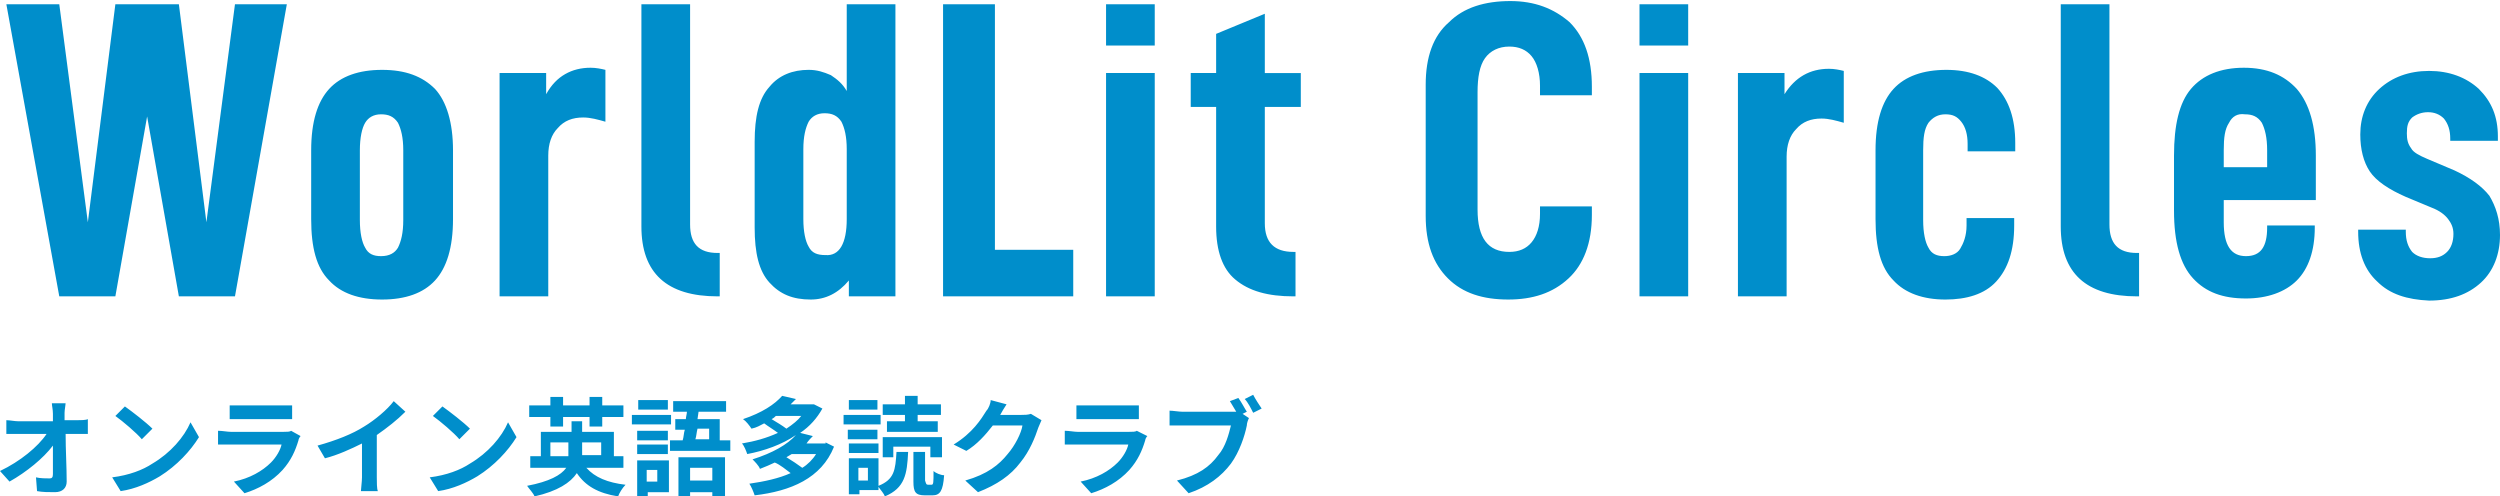
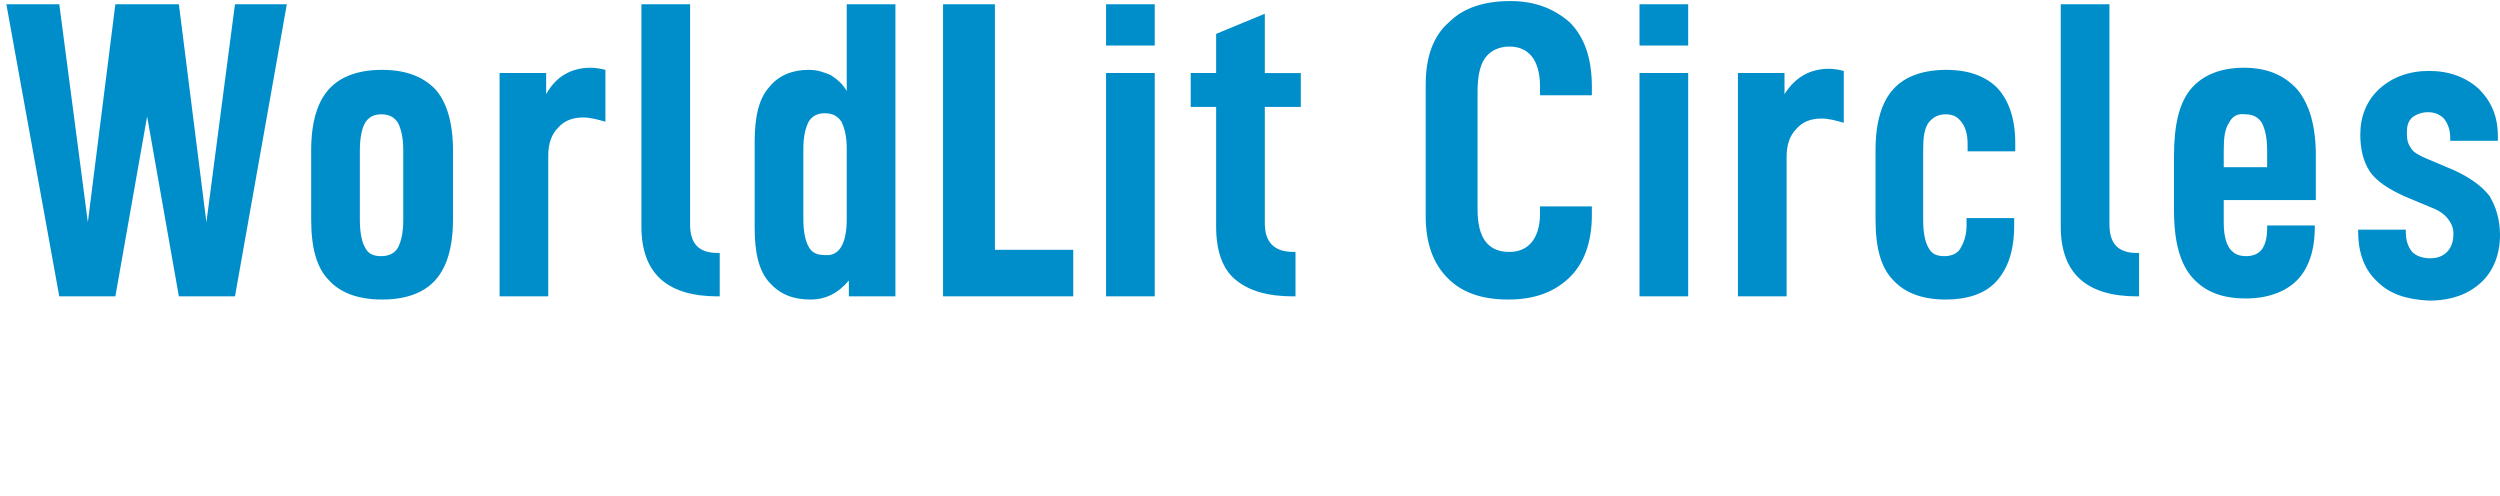
<svg xmlns="http://www.w3.org/2000/svg" version="1.1" id="レイヤー_1" x="0px" y="0px" viewBox="0 0 236.2 46.9" style="enable-background:new 0 0 236.2 46.9;" xml:space="preserve">
  <style type="text/css">
	.st0{fill:#008ECB;}
</style>
  <path class="st0" d="M27.1,0.4L22.2,28h-5.3l-3-17l-3,17H5.6L0.6,0.4h5L8.3,21l2.6-20.6h6L19.5,21l2.7-20.6H27.1z M31.1,26.5  c-1.2-1.2-1.7-3.1-1.7-5.8v-6.5c0-2.7,0.6-4.6,1.7-5.8c1.1-1.2,2.8-1.8,5-1.8c2.2,0,3.8,0.6,5,1.8c1.1,1.2,1.7,3.2,1.7,5.8v6.5  c0,2.7-0.6,4.6-1.7,5.8c-1.1,1.2-2.8,1.8-5,1.8C33.9,28.3,32.2,27.7,31.1,26.5z M37.6,23.4c0.3-0.6,0.5-1.4,0.5-2.6v-6.6  c0-1.2-0.2-2-0.5-2.6c-0.4-0.6-0.9-0.8-1.6-0.8c-0.7,0-1.2,0.3-1.5,0.8C34.2,12.1,34,13,34,14.2v6.6c0,1.2,0.2,2.1,0.5,2.6  c0.3,0.6,0.8,0.8,1.5,0.8C36.8,24.2,37.3,23.9,37.6,23.4z M47.2,6.9h4.4v2C52.1,8,52.7,7.4,53.4,7c0.7-0.4,1.5-0.6,2.4-0.6  c0.5,0,1,0.1,1.4,0.2v4.9c-0.7-0.2-1.4-0.4-2.1-0.4c-1,0-1.8,0.3-2.4,1c-0.6,0.6-0.9,1.5-0.9,2.6V28h-4.6V6.9z M60.6,21.4v-21h4.6  v20.8c0,1.8,0.8,2.7,2.6,2.7H68V28h-0.2C63,28,60.6,25.8,60.6,21.4z M72.7,26.7c-1-1.1-1.4-2.8-1.4-5.2v-8.1c0-2.4,0.4-4.1,1.4-5.2  c0.9-1.1,2.2-1.6,3.7-1.6c0.8,0,1.4,0.2,2.1,0.5c0.6,0.4,1.1,0.8,1.5,1.5V0.4h4.6V28h-4.4v-1.5c-1,1.2-2.2,1.8-3.6,1.8  C74.9,28.3,73.7,27.8,72.7,26.7z M80,20.7v-6.6c0-1.2-0.2-2-0.5-2.6c-0.4-0.6-0.9-0.8-1.6-0.8c-0.7,0-1.2,0.3-1.5,0.8  c-0.3,0.6-0.5,1.4-0.5,2.6v6.6c0,1.2,0.2,2.1,0.5,2.6c0.3,0.6,0.8,0.8,1.6,0.8C79.3,24.2,80,23,80,20.7z M89.1,0.4H94v23.2h7.4V28  H89.1V0.4z M104.5,6.9h4.6V28h-4.6V6.9z M104.5,0.4h4.6v3.9h-4.6V0.4z M119.5,10.1v11c0,1.8,0.9,2.7,2.7,2.7h0.2V28h-0.2  c-2.4,0-4.2-0.5-5.5-1.6c-1.2-1-1.8-2.7-1.8-5V10.1h-2.4V6.9h2.4V3.2l4.6-1.9v5.6h3.4v3.2H119.5z M136.8,26.3  c-1.4-1.4-2.1-3.3-2.1-5.9V8c0-2.6,0.7-4.6,2.2-5.9c1.4-1.4,3.4-2,5.8-2c2.3,0,4.1,0.7,5.6,2c1.4,1.4,2.1,3.4,2.1,6.1v0.8h-4.9V8.1  c0-1.2-0.3-2.2-0.8-2.8c-0.5-0.6-1.2-0.9-2.1-0.9c-1,0-1.8,0.4-2.3,1.1c-0.5,0.7-0.7,1.8-0.7,3.2v11.1c0,2.7,1,4,3,4  c0.9,0,1.6-0.3,2.1-0.9c0.5-0.6,0.8-1.5,0.8-2.7v-0.7h4.9v0.8c0,2.7-0.8,4.7-2.2,6c-1.5,1.4-3.4,2-5.7,2  C140.1,28.3,138.2,27.7,136.8,26.3z M154.9,6.9h4.6V28h-4.6V6.9z M154.9,0.4h4.6v3.9h-4.6V0.4z M164.2,6.9h4.4v2  c0.5-0.8,1.1-1.4,1.8-1.8c0.7-0.4,1.5-0.6,2.4-0.6c0.5,0,1,0.1,1.4,0.2v4.9c-0.7-0.2-1.4-0.4-2.1-0.4c-1,0-1.8,0.3-2.4,1  c-0.6,0.6-0.9,1.5-0.9,2.6V28h-4.6V6.9z M178.9,26.5c-1.2-1.2-1.7-3.1-1.7-5.8v-6.5c0-2.7,0.6-4.6,1.7-5.8c1.1-1.2,2.8-1.8,5-1.8  c2.1,0,3.7,0.6,4.8,1.7c1.1,1.2,1.7,2.9,1.7,5.2v0.8h-4.5v-0.7c0-0.9-0.2-1.6-0.6-2.1c-0.4-0.5-0.8-0.7-1.5-0.7  c-0.7,0-1.2,0.3-1.6,0.8c-0.4,0.6-0.5,1.4-0.5,2.6v6.6c0,1.2,0.2,2.1,0.5,2.6c0.3,0.6,0.8,0.8,1.5,0.8c0.6,0,1.2-0.2,1.5-0.7  s0.6-1.2,0.6-2.2v-0.7h4.5v0.7c0,2.4-0.6,4.1-1.7,5.3c-1.1,1.2-2.8,1.7-4.8,1.7C181.7,28.3,180,27.7,178.9,26.5z M194.7,21.4v-21  h4.6v20.8c0,1.8,0.8,2.7,2.6,2.7h0.2V28h-0.2C197.1,28,194.7,25.8,194.7,21.4z M210.1,19.1V21c0,2.2,0.7,3.2,2.1,3.2  c1.4,0,2-0.9,2-2.7v-0.2h4.5v0.2c0,2.2-0.6,3.9-1.7,5s-2.8,1.7-4.8,1.7c-2.2,0-3.8-0.6-5-1.9c-1.2-1.3-1.8-3.4-1.8-6.4v-5.2  c0-2.9,0.5-5,1.6-6.3c1.1-1.3,2.8-2,5-2c2.2,0,3.8,0.7,5,2c1.2,1.4,1.8,3.5,1.8,6.3v4.2H210.1z M210.6,11.6  c-0.4,0.6-0.5,1.4-0.5,2.6v1.6h4.1v-1.6c0-1.2-0.2-2-0.5-2.6c-0.4-0.6-0.9-0.8-1.6-0.8C211.4,10.7,210.9,11,210.6,11.6z M224.6,26.6  c-1.2-1.1-1.8-2.7-1.8-4.7v-0.2h4.5v0.2c0,0.8,0.2,1.4,0.6,1.9c0.4,0.4,1,0.6,1.7,0.6c0.7,0,1.2-0.2,1.6-0.6c0.4-0.4,0.6-1,0.6-1.7  c0-0.6-0.2-1-0.5-1.4c-0.3-0.4-0.8-0.8-1.6-1.1l-2.4-1c-1.6-0.7-2.8-1.5-3.4-2.4c-0.6-0.9-0.9-2.1-0.9-3.5c0-1.7,0.6-3.2,1.8-4.3  c1.2-1.1,2.8-1.7,4.7-1.7c1.9,0,3.5,0.6,4.7,1.7c1.2,1.2,1.8,2.6,1.8,4.5v0.4h-4.5v-0.2c0-0.8-0.2-1.4-0.6-1.9  c-0.4-0.4-0.9-0.6-1.5-0.6s-1.1,0.2-1.5,0.5c-0.4,0.4-0.5,0.8-0.5,1.5c0,0.6,0.1,1,0.4,1.4c0.2,0.4,0.8,0.7,1.5,1l2.6,1.1  c1.5,0.7,2.6,1.5,3.3,2.4c0.6,1,1,2.2,1,3.7c0,1.8-0.6,3.4-1.8,4.5s-2.8,1.7-4.9,1.7C227.4,28.3,225.8,27.8,224.6,26.6z" />
-   <path class="st0" d="M6.2,38c0,0.3-0.1,0.7-0.1,1c0,0.2,0,0.5,0,0.7h1.2c0.3,0,0.8,0,1-0.1V41c-0.3,0-0.7,0-1,0H6.2  c0,1.5,0.1,3.1,0.1,4.5c0,0.6-0.4,1-1.1,1c-0.6,0-1.2,0-1.7-0.1l-0.1-1.3c0.4,0.1,1,0.1,1.3,0.1c0.2,0,0.3-0.1,0.3-0.4  c0-0.7,0-1.7,0-2.7c-0.9,1.2-2.5,2.5-4.1,3.4l-0.9-1c1.9-0.9,3.6-2.3,4.4-3.5H1.7c-0.4,0-0.8,0-1.1,0v-1.3c0.3,0,0.8,0.1,1.1,0.1H5  c0-0.3,0-0.5,0-0.7c0-0.4-0.1-0.8-0.1-1H6.2z M11.8,38.4c0.7,0.5,2,1.5,2.6,2.1l-1,1c-0.5-0.6-1.8-1.7-2.5-2.2L11.8,38.4z   M10.6,45.1c1.6-0.2,2.9-0.7,3.8-1.3c1.7-1,3-2.5,3.6-3.9l0.8,1.4C18,42.6,16.7,44,15.1,45c-1,0.6-2.3,1.2-3.7,1.4L10.6,45.1z   M21.6,38.3c0.3,0,0.7,0,1,0h3.9c0.3,0,0.8,0,1.1,0v1.3c-0.3,0-0.7,0-1.1,0h-3.8c-0.3,0-0.8,0-1,0V38.3z M28.4,41.2  c-0.1,0.1-0.2,0.3-0.2,0.4c-0.3,1-0.7,1.9-1.5,2.8c-1,1.1-2.3,1.8-3.6,2.2l-1-1.1c1.5-0.3,2.7-1,3.5-1.8c0.5-0.5,0.9-1.2,1-1.7h-4.8  c-0.2,0-0.7,0-1.2,0v-1.3c0.4,0,0.9,0.1,1.2,0.1h5c0.3,0,0.6,0,0.7-0.1L28.4,41.2z M30,42.1c1.8-0.5,3.3-1.1,4.4-1.8  c1-0.6,2.2-1.6,2.8-2.4l1.1,1c-0.8,0.8-1.7,1.5-2.7,2.2v4c0,0.4,0,1.1,0.1,1.3h-1.6c0-0.2,0.1-0.9,0.1-1.3v-3.2  c-1,0.5-2.3,1.1-3.5,1.4L30,42.1z M41.8,38.4c0.7,0.5,2,1.5,2.6,2.1l-1,1c-0.5-0.6-1.8-1.7-2.5-2.2L41.8,38.4z M40.6,45.1  c1.6-0.2,2.9-0.7,3.8-1.3c1.7-1,3-2.5,3.6-3.9l0.8,1.4c-0.8,1.3-2.1,2.7-3.7,3.7c-1,0.6-2.3,1.2-3.7,1.4L40.6,45.1z M52,40.3v-0.9  h-2v-1.1h2v-0.8h1.2v0.8h2.5v-0.8h1.2v0.8h2v1.1h-2v0.9h-1.2v-0.9h-2.5v0.9H52z M52,43.1h1.7c0-0.1,0-0.2,0-0.4v-0.9H52V43.1z   M56.8,41.8H55v0.9c0,0.1,0,0.2,0,0.3h1.8V41.8z M58.9,44.2h-3.5c0.8,0.9,2,1.4,3.7,1.6c-0.3,0.3-0.6,0.8-0.7,1.1  c-1.9-0.3-3.1-1-3.9-2.2c-0.6,0.9-1.8,1.7-4,2.2c-0.1-0.3-0.5-0.7-0.7-1c2.1-0.4,3.2-1,3.7-1.7h-3.4v-1.1h1v-2.3h2.9v-1H55v1h3v2.3  h0.9V44.2z M63.1,37.8v0.9h-2.8v-0.9H63.1z M63.4,39.2v0.9h-3.7v-0.9H63.4z M63.1,40.7v0.9h-2.9v-0.9H63.1z M60.2,42.9V42h2.9v0.9  H60.2z M62.1,44.4h-1v1.1h1V44.4z M63.2,43.5v3h-2v0.4h-1v-3.4H63.2z M67.3,44.2h-2.1v1.2h2.1V44.2z M64.1,46.9v-3.7h4.4v3.7h-1.2  v-0.4h-2.1v0.4H64.1z M67.1,40.5h-1.2c-0.1,0.4-0.1,0.7-0.2,1h1.3V40.5z M68.2,41.6h0.8v1h-5.7v-1h1.2c0.1-0.3,0.1-0.7,0.2-1h-0.9  v-1h1c0-0.2,0.1-0.5,0.1-0.7h-1.3v-1h5v1h-2.6l-0.1,0.7h2.1V41.6z M77.1,42.9h-2.3c-0.2,0.1-0.3,0.2-0.5,0.3c0.5,0.3,1.1,0.7,1.5,1  C76.3,43.9,76.8,43.4,77.1,42.9z M75.7,39.3h-2.4c-0.1,0.1-0.2,0.2-0.4,0.3c0.5,0.3,1,0.6,1.4,0.9C74.9,40.1,75.4,39.7,75.7,39.3z   M78,41.8l0.8,0.4c-1.2,3-4.1,4.2-7.5,4.6c-0.1-0.3-0.3-0.8-0.5-1.1c1.4-0.2,2.8-0.5,3.9-1c-0.4-0.3-1-0.8-1.5-1  c-0.4,0.2-0.9,0.4-1.4,0.6c-0.1-0.3-0.5-0.7-0.7-0.9c1.9-0.6,3.3-1.4,4.1-2.3c-1.3,0.9-3,1.5-4.6,1.8c-0.1-0.3-0.3-0.8-0.5-1  c1.2-0.2,2.3-0.5,3.4-1c-0.4-0.3-0.9-0.6-1.3-0.9c-0.4,0.2-0.7,0.4-1.2,0.5c-0.2-0.3-0.5-0.7-0.8-0.9c1.8-0.6,3-1.4,3.7-2.2l1.3,0.3  c-0.2,0.2-0.3,0.3-0.5,0.5h2l0.2,0l0.8,0.4c-0.5,0.9-1.2,1.7-2.1,2.3l1.2,0.3c-0.2,0.2-0.4,0.4-0.6,0.7h1.8L78,41.8z M85.5,39.8  v-0.6h-2.1v-1h2.1v-0.8h1.2v0.8h2.2v1h-2.2v0.6h1.9v1h-4.8v-1H85.5z M84.4,42.2v1h-1v-1.9h5.6v1.9h-1.1v-1H84.4z M82.9,37.8v0.9  h-2.7v-0.9H82.9z M83.2,39.2v0.9h-3.5v-0.9H83.2z M82.9,40.6v0.9h-2.8v-0.9H82.9z M80.2,42.8v-0.9h2.8v0.9H80.2z M82,45.4v-1.2h-0.9  v1.2H82z M83,43.3v2.6c1.5-0.6,1.6-1.5,1.7-3.2h1.1c-0.1,2.1-0.3,3.4-2.2,4.2c-0.1-0.3-0.4-0.6-0.6-0.9v0.3h-1.8v0.4h-1v-3.4H83z   M87.7,45.8H88c0.2,0,0.2-0.2,0.2-1.3c0.2,0.2,0.7,0.4,1,0.4c-0.1,1.5-0.4,1.9-1.1,1.9h-0.7c-0.9,0-1.1-0.3-1.1-1.3v-2.8h1.1v2.7  C87.5,45.7,87.5,45.8,87.7,45.8z M95.1,38.2c-0.2,0.3-0.5,0.8-0.6,1c0,0,0,0,0,0h2c0.3,0,0.6,0,0.9-0.1l1,0.6  c-0.1,0.2-0.2,0.5-0.3,0.7c-0.3,0.9-0.8,2.2-1.7,3.3c-0.9,1.2-2.2,2.1-4,2.8l-1.2-1.1c2.1-0.6,3.2-1.5,4-2.5c0.7-0.8,1.3-2,1.4-2.7  h-2.8c-0.7,0.9-1.5,1.8-2.5,2.4L90.1,42c1.8-1.1,2.6-2.4,3.1-3.2c0.2-0.2,0.4-0.7,0.4-1L95.1,38.2z M101.6,38.3c0.3,0,0.7,0,1,0h3.9  c0.3,0,0.8,0,1.1,0v1.3c-0.3,0-0.7,0-1.1,0h-3.8c-0.3,0-0.8,0-1,0V38.3z M108.4,41.2c-0.1,0.1-0.2,0.3-0.2,0.4  c-0.3,1-0.7,1.9-1.5,2.8c-1,1.1-2.3,1.8-3.6,2.2l-1-1.1c1.5-0.3,2.7-1,3.5-1.8c0.5-0.5,0.9-1.2,1-1.7h-4.8c-0.2,0-0.7,0-1.2,0v-1.3  c0.4,0,0.9,0.1,1.2,0.1h4.9c0.3,0,0.6,0,0.7-0.1L108.4,41.2z M117,37.6c0.3,0.4,0.6,1,0.8,1.3l-0.4,0.2l0.6,0.4  c-0.1,0.2-0.2,0.5-0.2,0.7c-0.2,1-0.7,2.5-1.5,3.6c-0.9,1.2-2.2,2.2-4,2.8l-1.1-1.2c2-0.5,3.1-1.3,3.9-2.4c0.7-0.8,1-2,1.2-2.8h-4.6  c-0.5,0-0.9,0-1.2,0v-1.4c0.3,0,0.9,0.1,1.2,0.1h4.6c0.1,0,0.3,0,0.5,0c-0.2-0.3-0.4-0.7-0.6-1L117,37.6z M118.4,37.3  c0.2,0.4,0.6,1,0.8,1.3l-0.8,0.4c-0.2-0.4-0.5-1-0.8-1.3L118.4,37.3z" />
</svg>